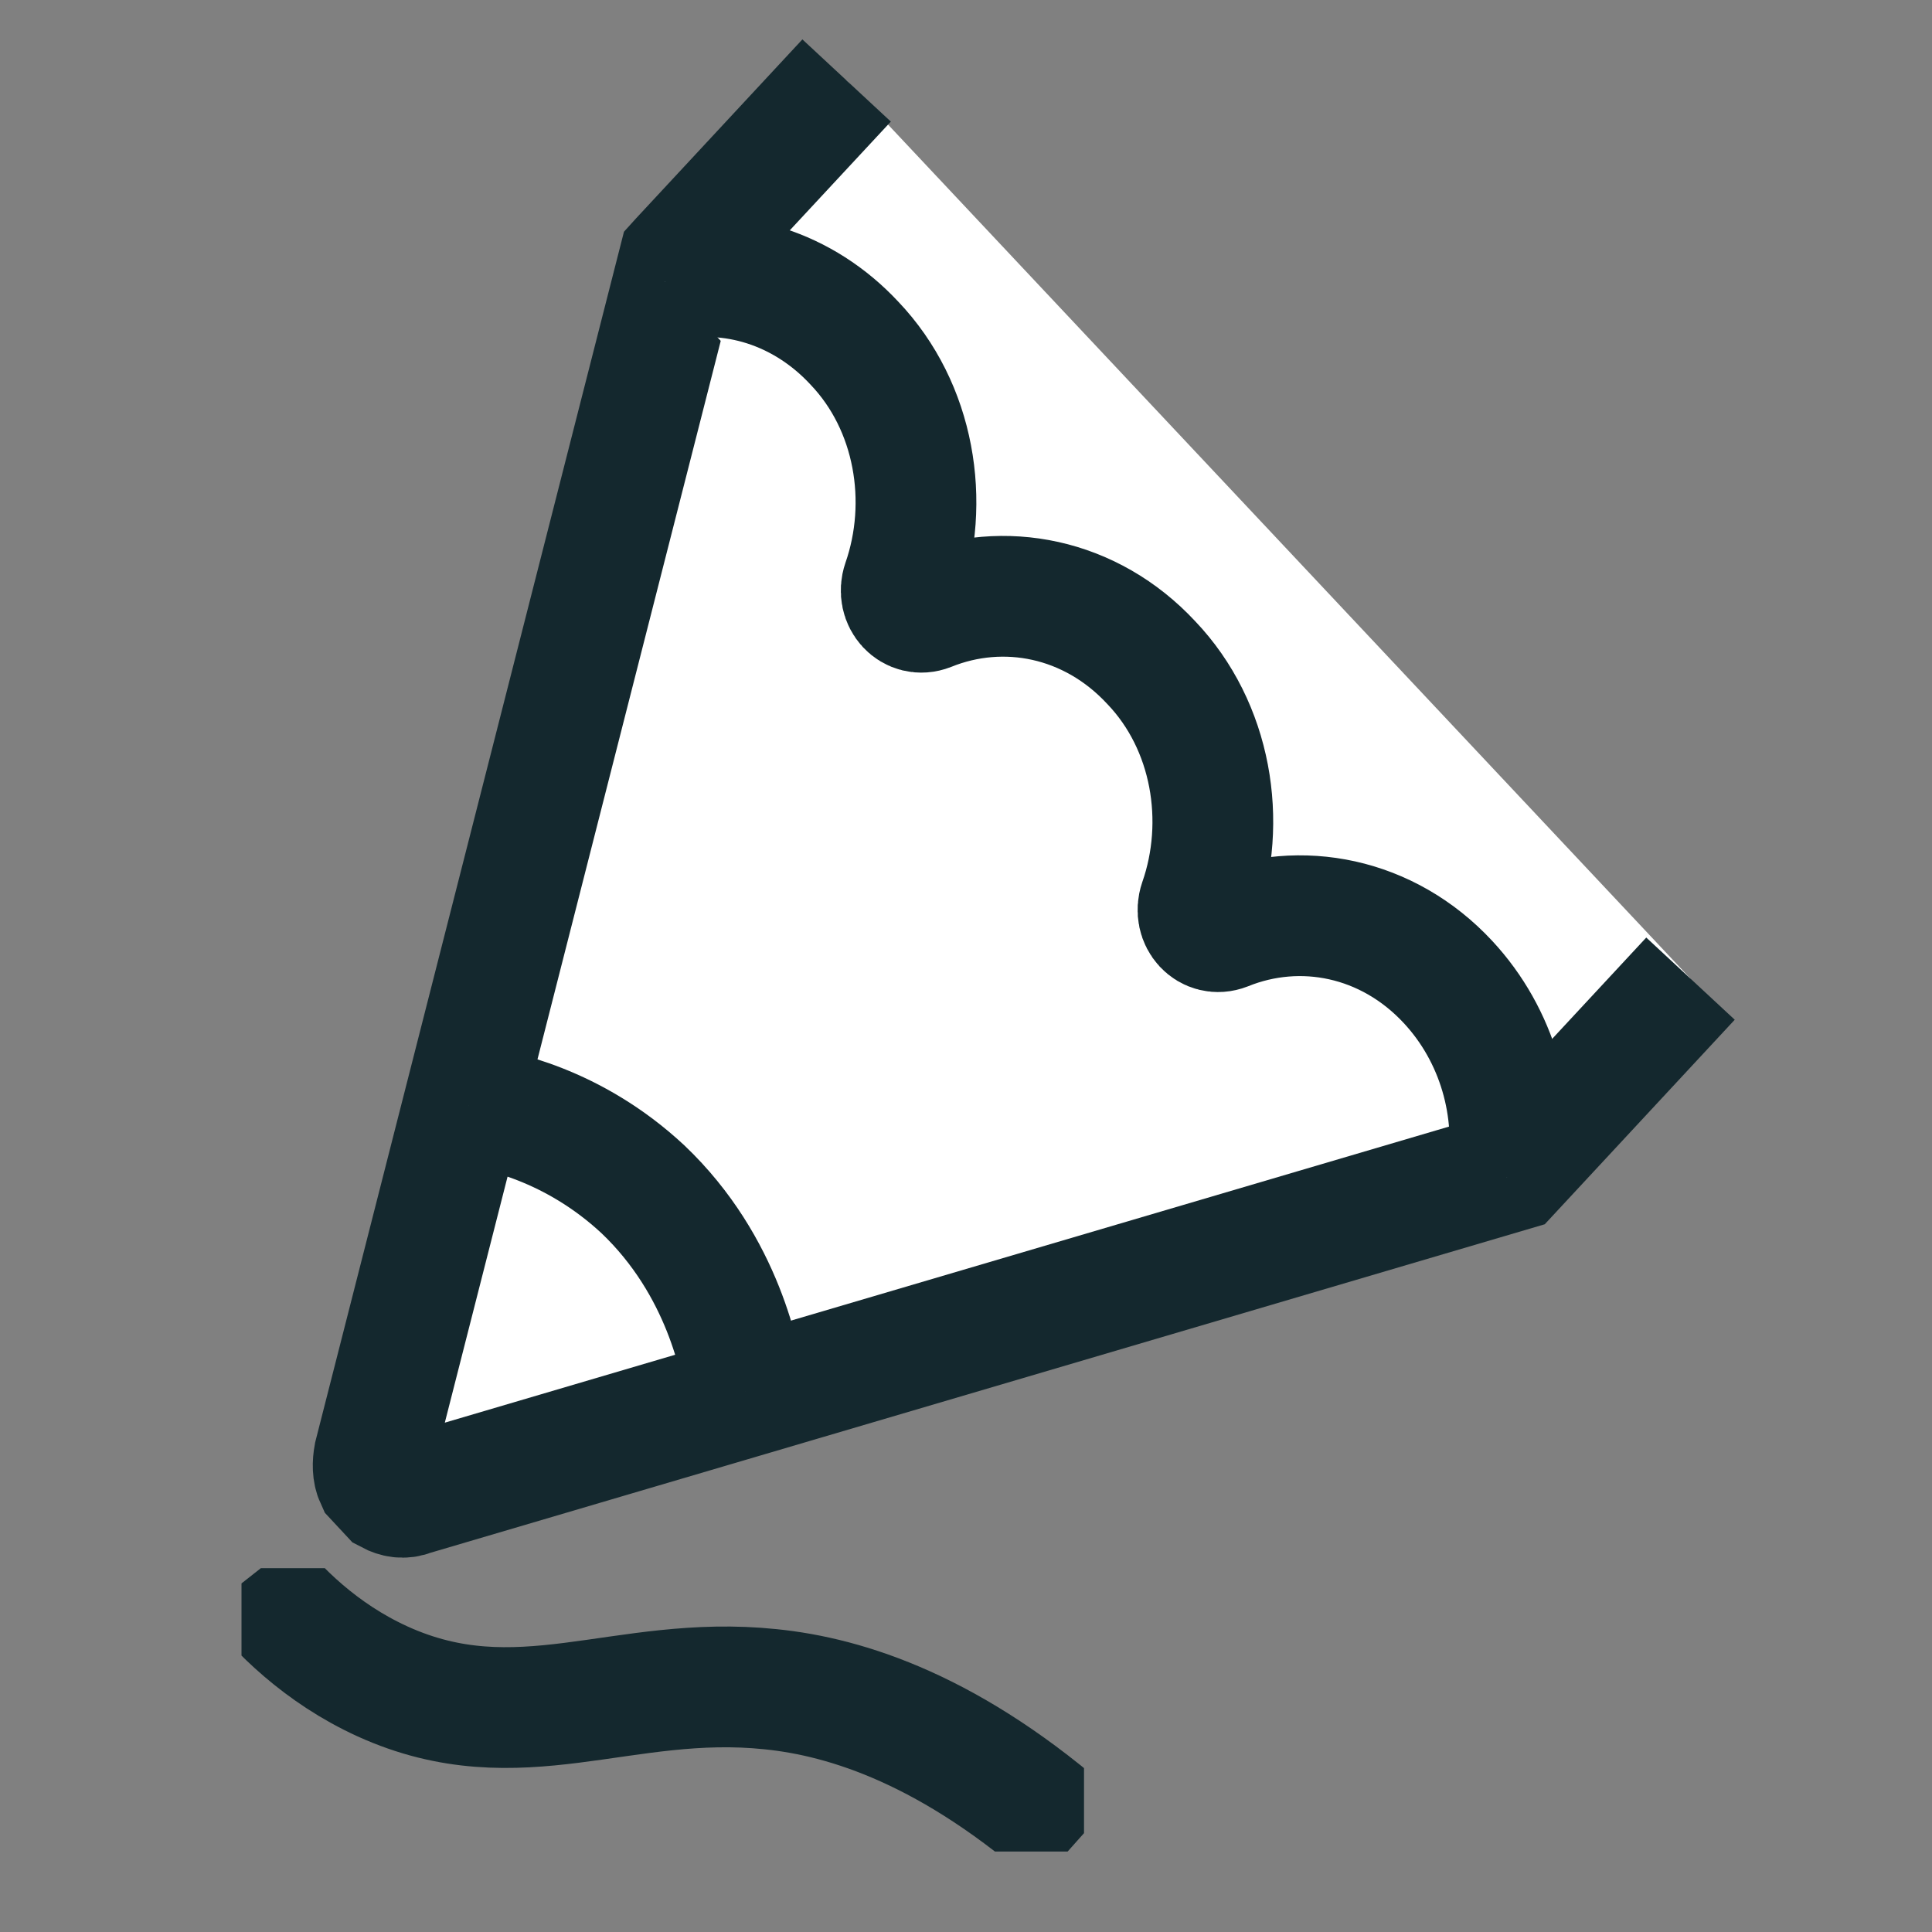
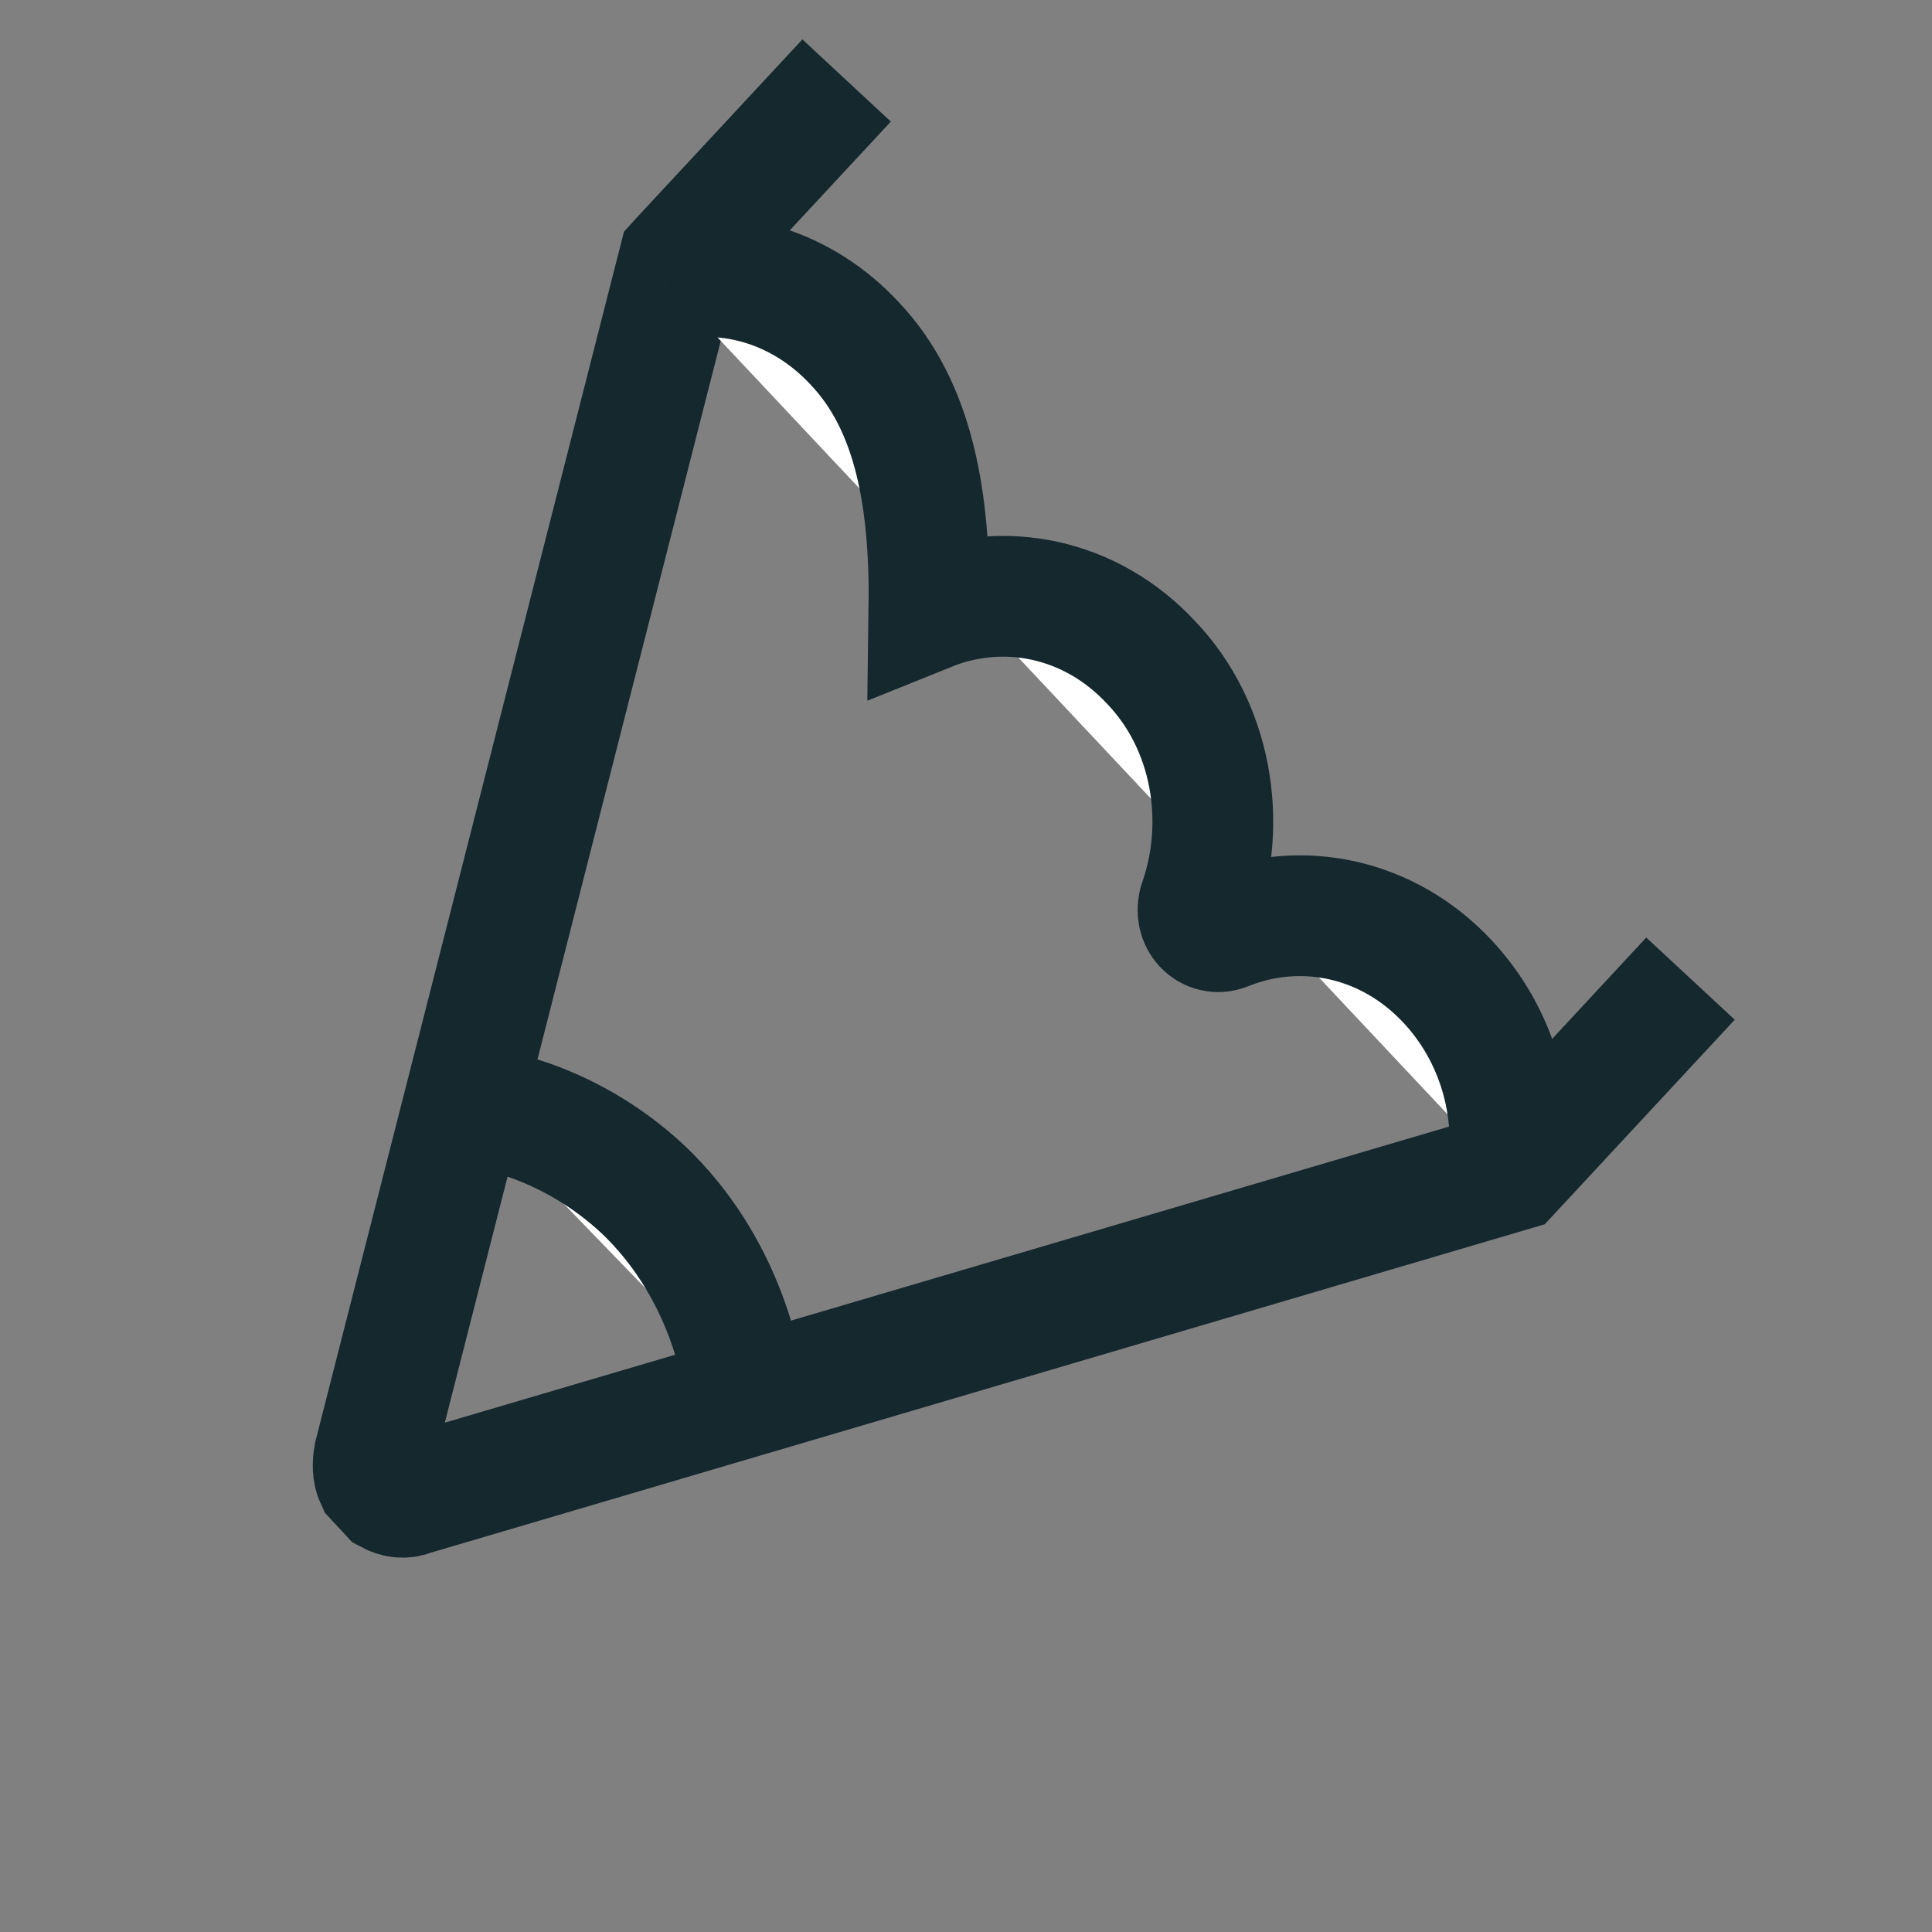
<svg xmlns="http://www.w3.org/2000/svg" width="24" height="24" viewBox="0 0 24 24" fill="none">
  <rect x="0" y="0" width="24" height="24" fill="#808080" stroke="none" />
-   <path d="M10.517 1L8.451 3.223L8.432 3.244L4.648 18.079C4.629 18.183 4.629 18.287 4.667 18.37L4.841 18.557C4.918 18.598 5.015 18.619 5.111 18.577L18.78 14.547L21 12.157" fill="white" />
  <path d="M10.517 1L8.451 3.223L8.432 3.244L4.648 18.079C4.629 18.183 4.629 18.287 4.667 18.37L4.841 18.557C4.918 18.598 5.015 18.619 5.111 18.577L18.78 14.547L21 12.157" stroke="#14282E" stroke-width="1.5" stroke-miterlimit="10" />
  <path d="M18.722 14.63C18.857 13.778 18.606 12.864 17.988 12.199C17.235 11.389 16.154 11.181 15.227 11.555C15.015 11.638 14.822 11.431 14.899 11.202C15.247 10.205 15.054 9.02 14.301 8.231C13.548 7.421 12.467 7.213 11.54 7.587C11.328 7.67 11.135 7.462 11.212 7.234C11.559 6.236 11.366 5.052 10.614 4.263C9.976 3.577 9.088 3.307 8.258 3.494" fill="white" />
-   <path d="M18.722 14.63C18.857 13.778 18.606 12.864 17.988 12.199C17.235 11.389 16.154 11.181 15.227 11.555C15.015 11.638 14.822 11.431 14.899 11.202C15.247 10.205 15.054 9.02 14.301 8.231C13.548 7.421 12.467 7.213 11.54 7.587C11.328 7.67 11.135 7.462 11.212 7.234C11.559 6.236 11.366 5.052 10.614 4.263C9.976 3.577 9.088 3.307 8.258 3.494" stroke="#14282E" stroke-width="1.5" stroke-miterlimit="10" />
+   <path d="M18.722 14.63C18.857 13.778 18.606 12.864 17.988 12.199C17.235 11.389 16.154 11.181 15.227 11.555C15.015 11.638 14.822 11.431 14.899 11.202C15.247 10.205 15.054 9.02 14.301 8.231C13.548 7.421 12.467 7.213 11.54 7.587C11.559 6.236 11.366 5.052 10.614 4.263C9.976 3.577 9.088 3.307 8.258 3.494" stroke="#14282E" stroke-width="1.5" stroke-miterlimit="10" />
  <path d="M5.825 13.736C6.173 13.778 7.119 13.965 7.988 14.775C8.992 15.731 9.204 16.936 9.262 17.289" fill="white" />
  <path d="M5.825 13.736C6.173 13.778 7.119 13.965 7.988 14.775C8.992 15.731 9.204 16.936 9.262 17.289" stroke="#14282E" stroke-width="1.5" stroke-miterlimit="10" />
  <g clip-path="url(#clip0_1474_582)">
-     <path d="M3.119 19.576C3.446 19.992 3.981 20.536 4.754 20.888C6.449 21.656 7.728 20.792 9.571 20.984C10.523 21.08 11.831 21.496 13.377 22.872" stroke="#14282E" stroke-width="1.5" stroke-miterlimit="10" stroke-linejoin="round" />
-   </g>
+     </g>
  <defs>
    <clipPath id="clip0_1474_582">
      <rect width="10.466" height="3.52" fill="white" transform="translate(3 19.48)" />
    </clipPath>
  </defs>
</svg>